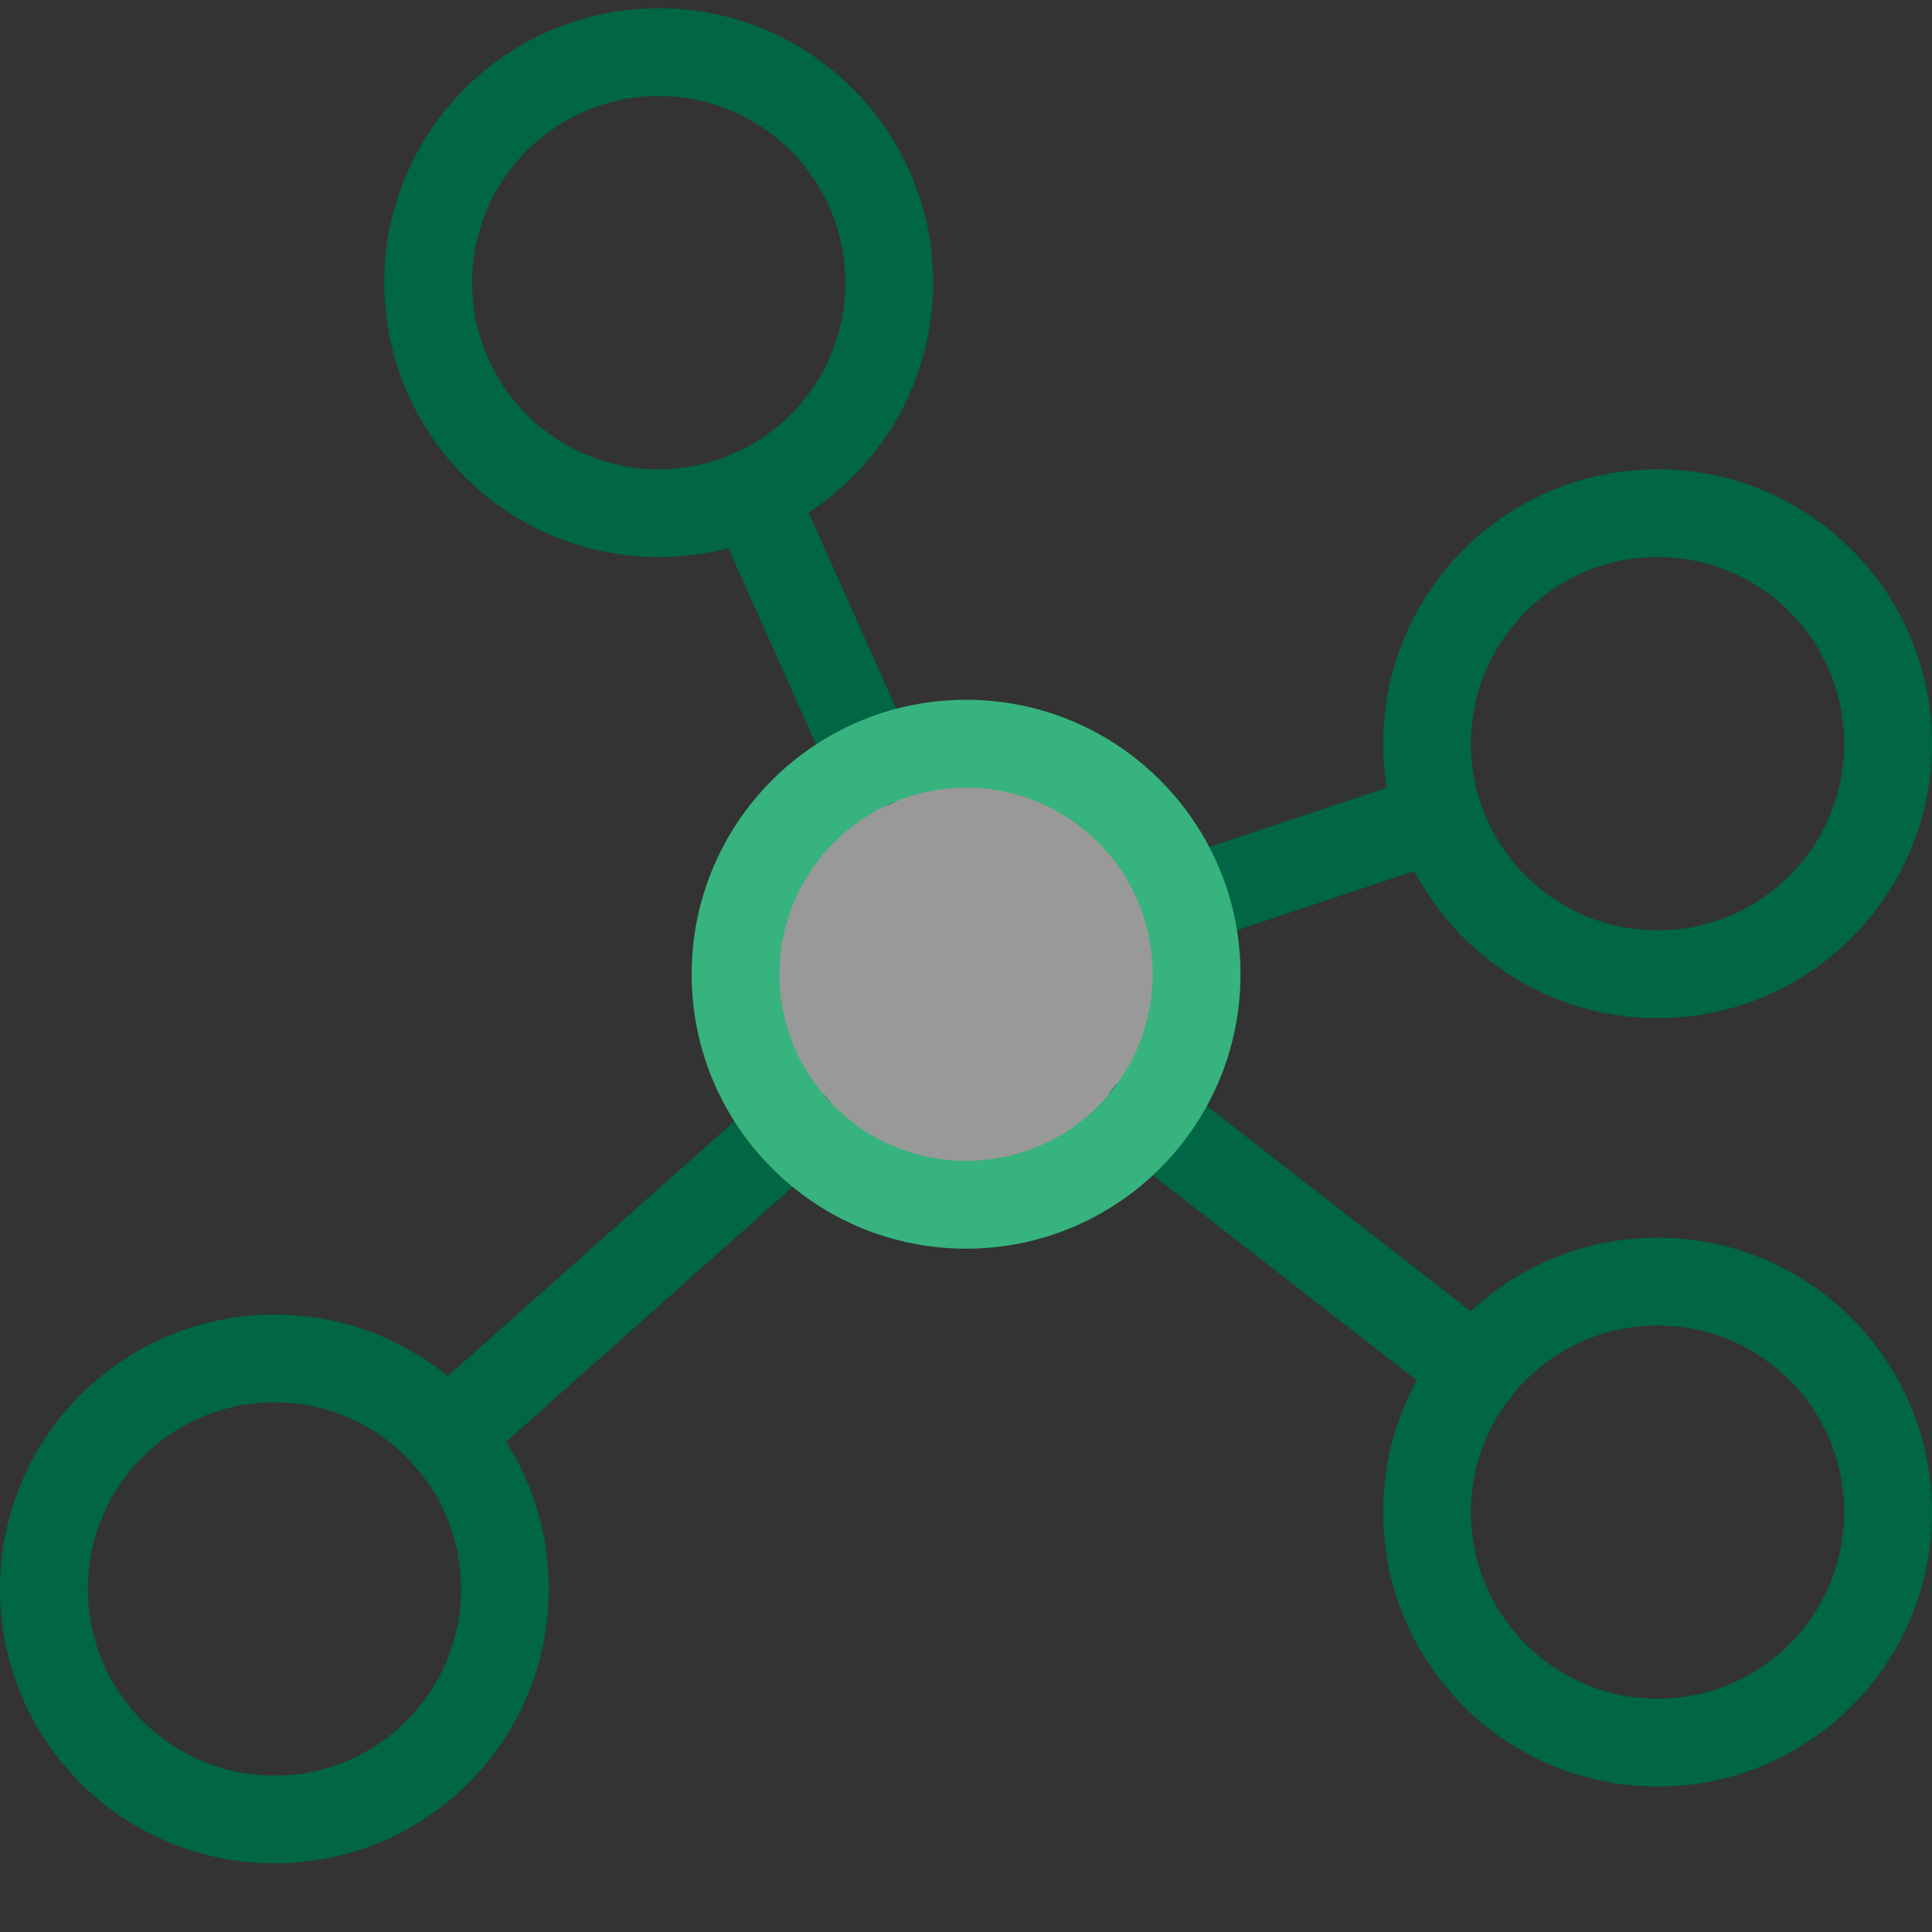
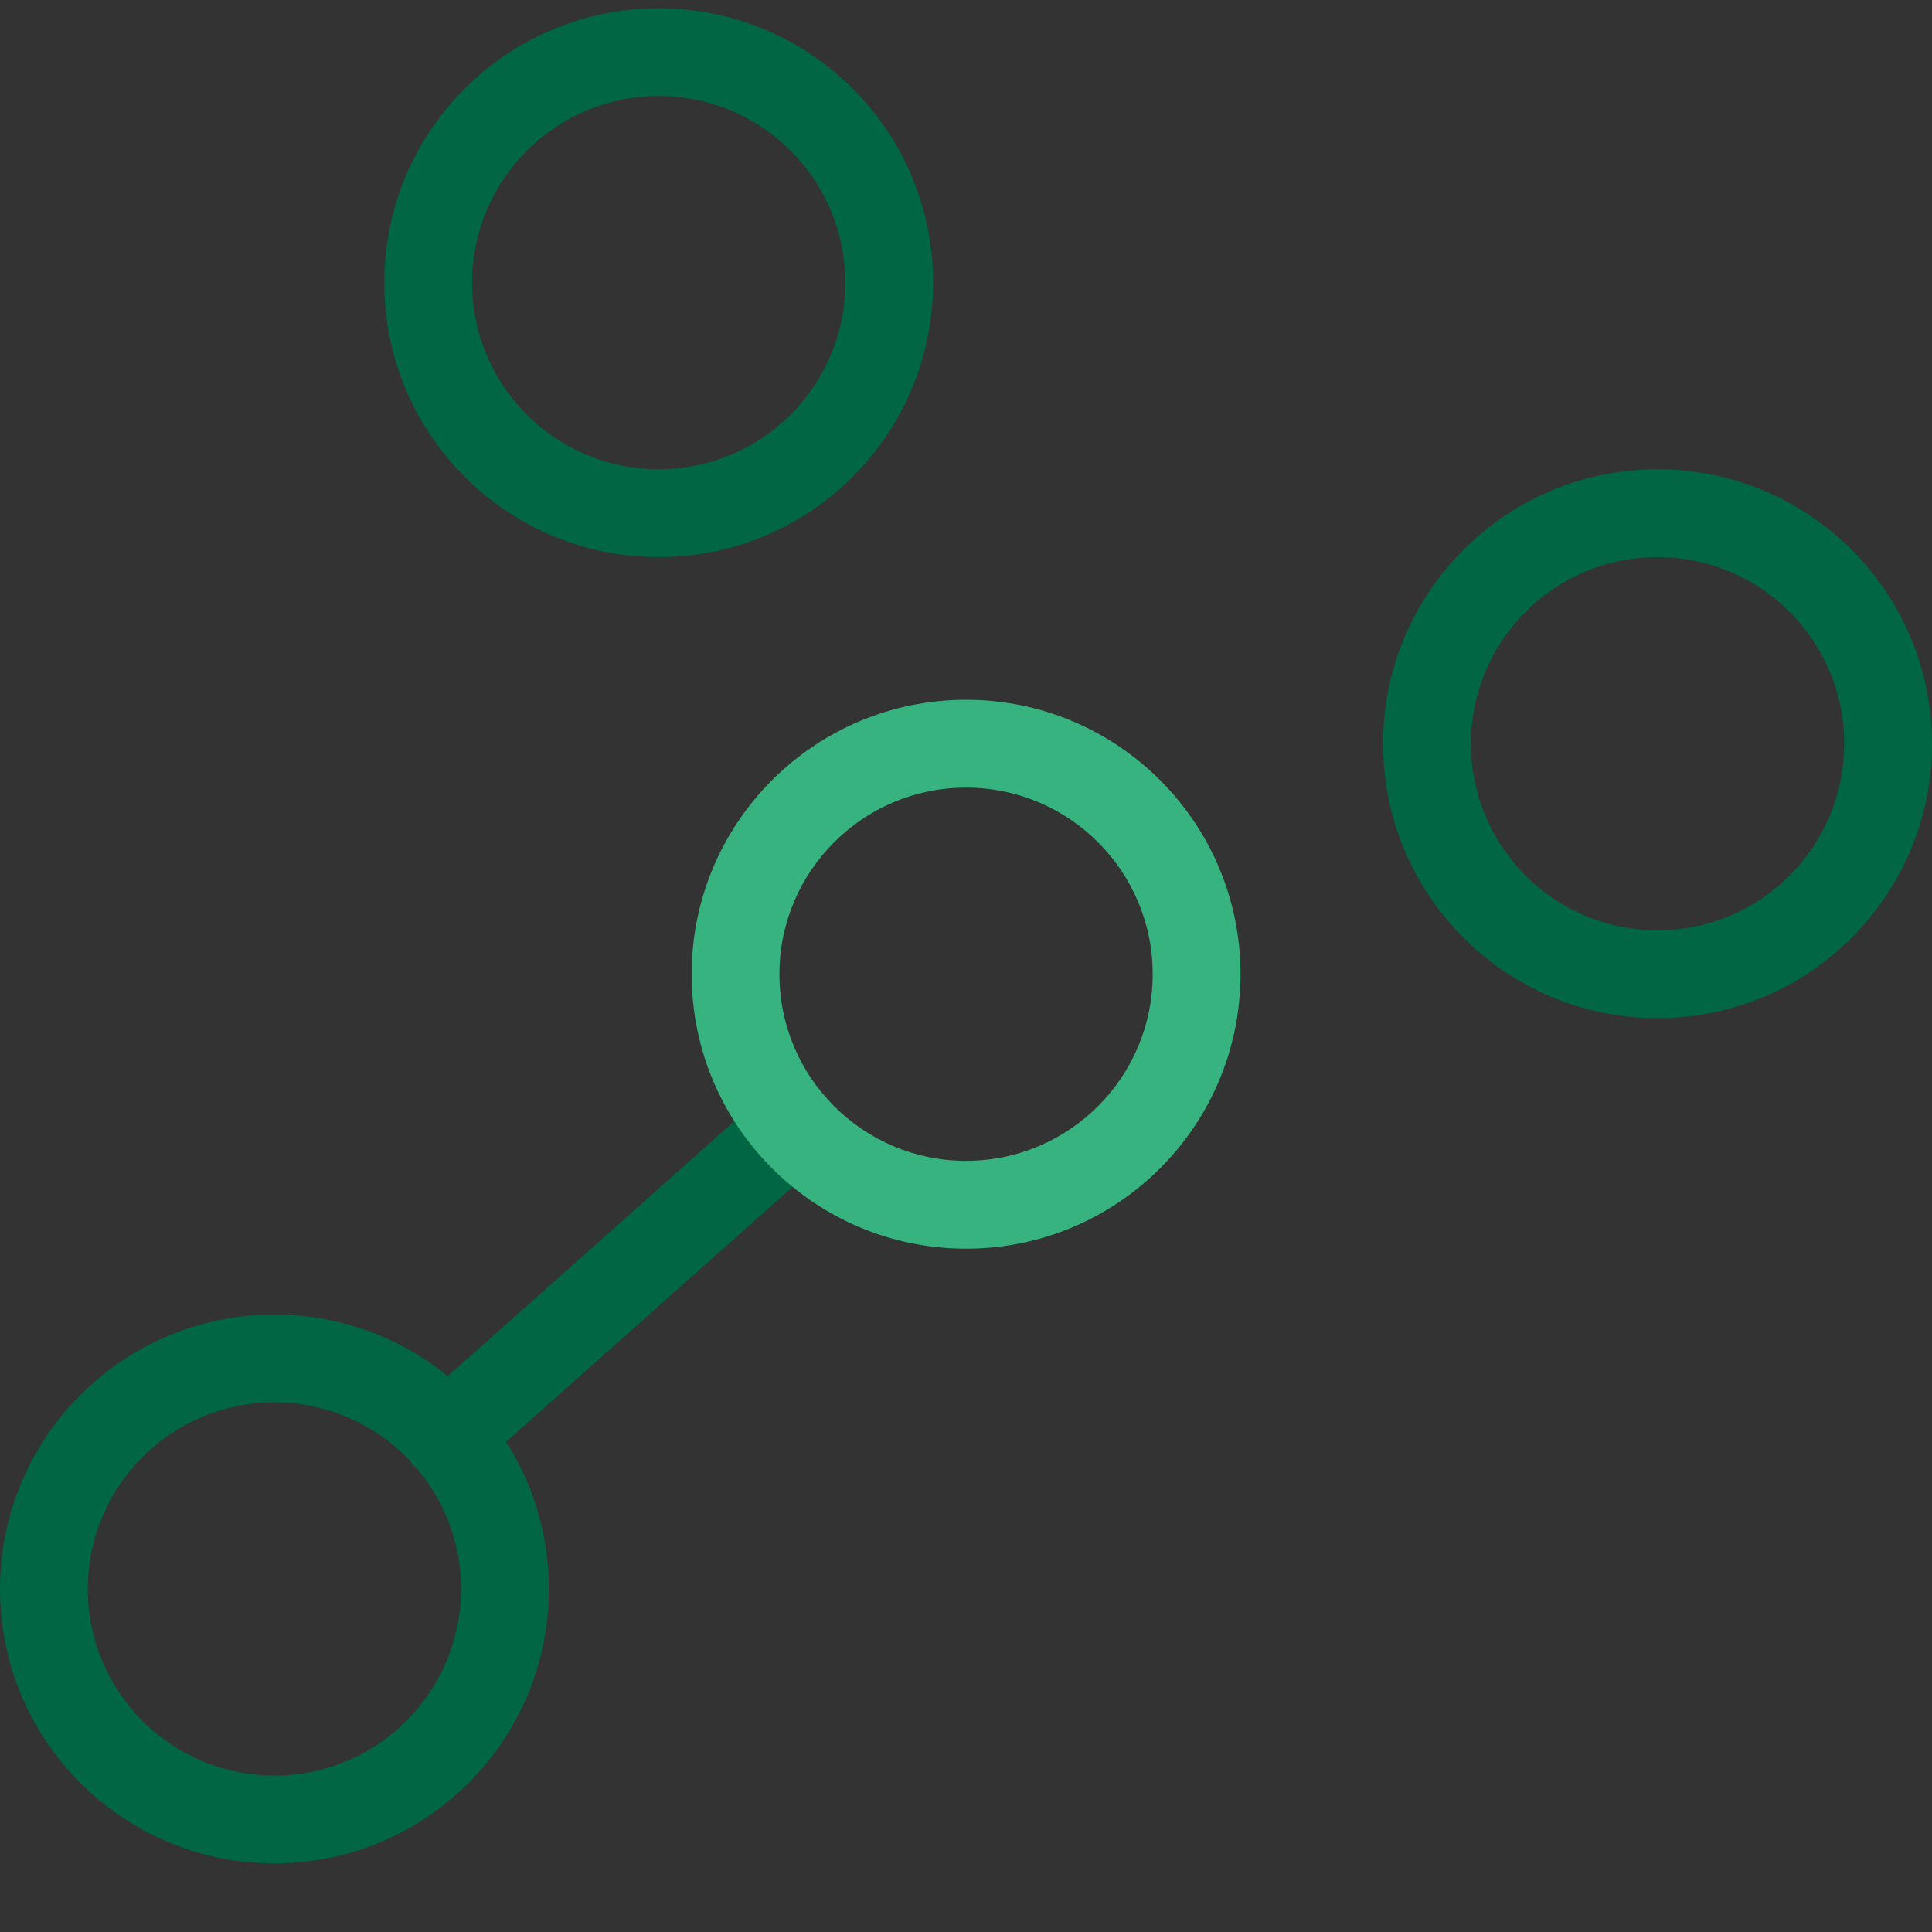
<svg xmlns="http://www.w3.org/2000/svg" width="48" height="48" viewBox="0 0 48 48" fill="none">
  <rect x="0" y="0" width="48" height="48" fill="#333333" stroke="none" />
-   <path opacity="0.5" d="M24.001 29.932C27.164 29.932 29.728 27.367 29.728 24.204C29.728 21.041 27.164 18.477 24.001 18.477C20.838 18.477 18.273 21.041 18.273 24.204C18.273 27.367 20.838 29.932 24.001 29.932Z" fill="white" />
  <path fill-rule="evenodd" clip-rule="evenodd" d="M16.365 2.386C13.805 2.386 11.729 4.462 11.729 7.023C11.729 9.583 13.805 11.659 16.365 11.659C18.926 11.659 21.001 9.583 21.001 7.023C21.001 4.462 18.926 2.386 16.365 2.386ZM9.547 7.023C9.547 3.257 12.6 0.205 16.365 0.205C20.131 0.205 23.183 3.257 23.183 7.023C23.183 10.788 20.131 13.841 16.365 13.841C12.6 13.841 9.547 10.788 9.547 7.023Z" fill="#006644" />
  <path fill-rule="evenodd" clip-rule="evenodd" d="M41.181 13.841C38.621 13.841 36.545 15.917 36.545 18.477C36.545 21.038 38.621 23.114 41.181 23.114C43.742 23.114 45.818 21.038 45.818 18.477C45.818 15.917 43.742 13.841 41.181 13.841ZM34.363 18.477C34.363 14.712 37.416 11.659 41.181 11.659C44.947 11.659 48 14.712 48 18.477C48 22.243 44.947 25.296 41.181 25.296C37.416 25.296 34.363 22.243 34.363 18.477Z" fill="#006644" />
-   <path fill-rule="evenodd" clip-rule="evenodd" d="M41.181 32.932C38.621 32.932 36.545 35.008 36.545 37.568C36.545 40.129 38.621 42.205 41.181 42.205C43.742 42.205 45.818 40.129 45.818 37.568C45.818 35.008 43.742 32.932 41.181 32.932ZM34.363 37.568C34.363 33.803 37.416 30.75 41.181 30.75C44.947 30.75 48 33.803 48 37.568C48 41.334 44.947 44.386 41.181 44.386C37.416 44.386 34.363 41.334 34.363 37.568Z" fill="#006644" />
  <path fill-rule="evenodd" clip-rule="evenodd" d="M6.818 34.841C4.258 34.841 2.182 36.917 2.182 39.477C2.182 42.038 4.258 44.114 6.818 44.114C9.379 44.114 11.454 42.038 11.454 39.477C11.454 36.917 9.379 34.841 6.818 34.841ZM0 39.477C0 35.712 3.053 32.659 6.818 32.659C10.584 32.659 13.636 35.712 13.636 39.477C13.636 43.243 10.584 46.295 6.818 46.295C3.053 46.295 0 43.243 0 39.477Z" fill="#006644" />
-   <path fill-rule="evenodd" clip-rule="evenodd" d="M18.232 11.253C18.782 11.007 19.427 11.254 19.673 11.804L22.68 18.533C22.926 19.084 22.679 19.729 22.129 19.974C21.579 20.22 20.934 19.974 20.688 19.424L17.681 12.694C17.435 12.144 17.682 11.499 18.232 11.253Z" fill="#006644" />
-   <path fill-rule="evenodd" clip-rule="evenodd" d="M36.778 19.946C36.968 20.517 36.659 21.135 36.088 21.326L29.788 23.426C29.216 23.616 28.598 23.308 28.408 22.736C28.217 22.164 28.526 21.547 29.098 21.356L35.398 19.256C35.969 19.066 36.587 19.374 36.778 19.946Z" fill="#006644" />
-   <path fill-rule="evenodd" clip-rule="evenodd" d="M27.648 27.043C28.018 26.567 28.703 26.482 29.179 26.851L37.34 33.199C37.816 33.569 37.901 34.254 37.531 34.73C37.161 35.206 36.476 35.291 36.001 34.921L27.839 28.574C27.364 28.204 27.278 27.518 27.648 27.043Z" fill="#006644" />
  <path fill-rule="evenodd" clip-rule="evenodd" d="M20.541 27.274C20.941 27.724 20.901 28.414 20.451 28.814L11.812 36.498C11.362 36.899 10.672 36.858 10.272 36.408C9.871 35.958 9.912 35.269 10.362 34.868L19.001 27.184C19.451 26.784 20.14 26.824 20.541 27.274Z" fill="#006644" />
  <path fill-rule="evenodd" clip-rule="evenodd" d="M24.002 19.568C21.441 19.568 19.365 21.644 19.365 24.204C19.365 26.765 21.441 28.841 24.002 28.841C26.562 28.841 28.638 26.765 28.638 24.204C28.638 21.644 26.562 19.568 24.002 19.568ZM17.184 24.204C17.184 20.439 20.236 17.386 24.002 17.386C27.767 17.386 30.82 20.439 30.82 24.204C30.82 27.97 27.767 31.023 24.002 31.023C20.236 31.023 17.184 27.97 17.184 24.204Z" fill="#36B37E" />
</svg>